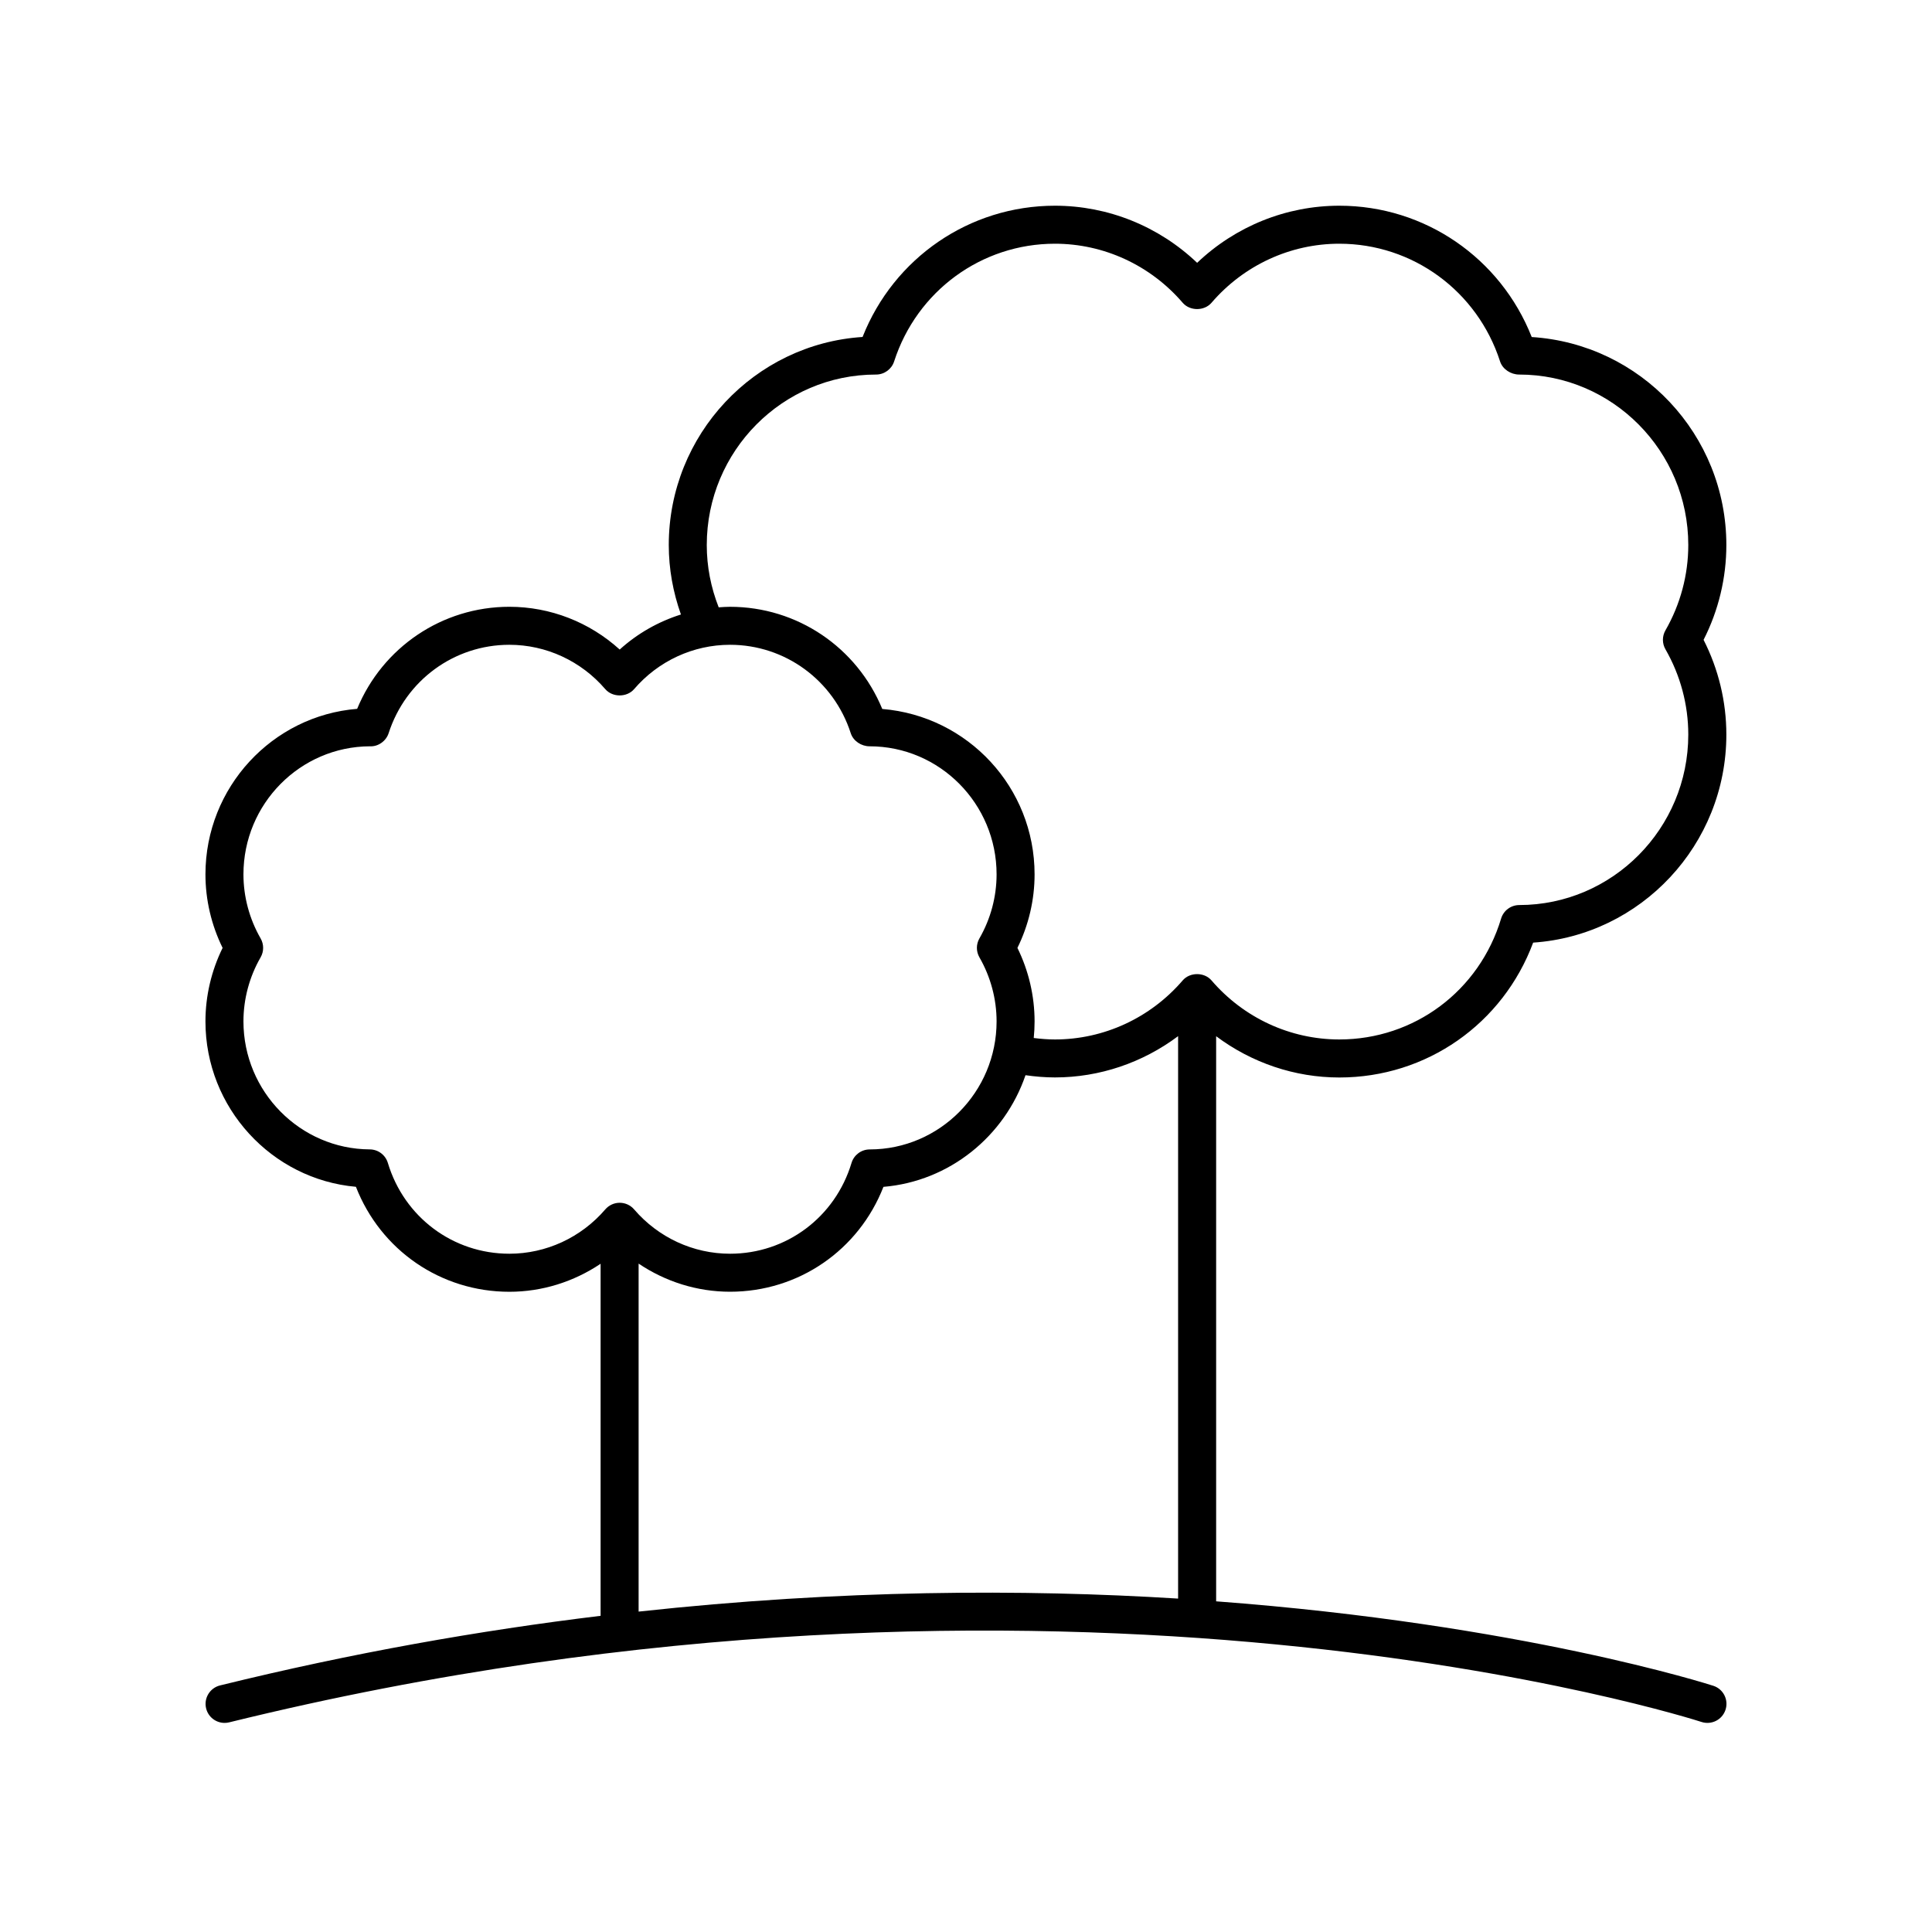
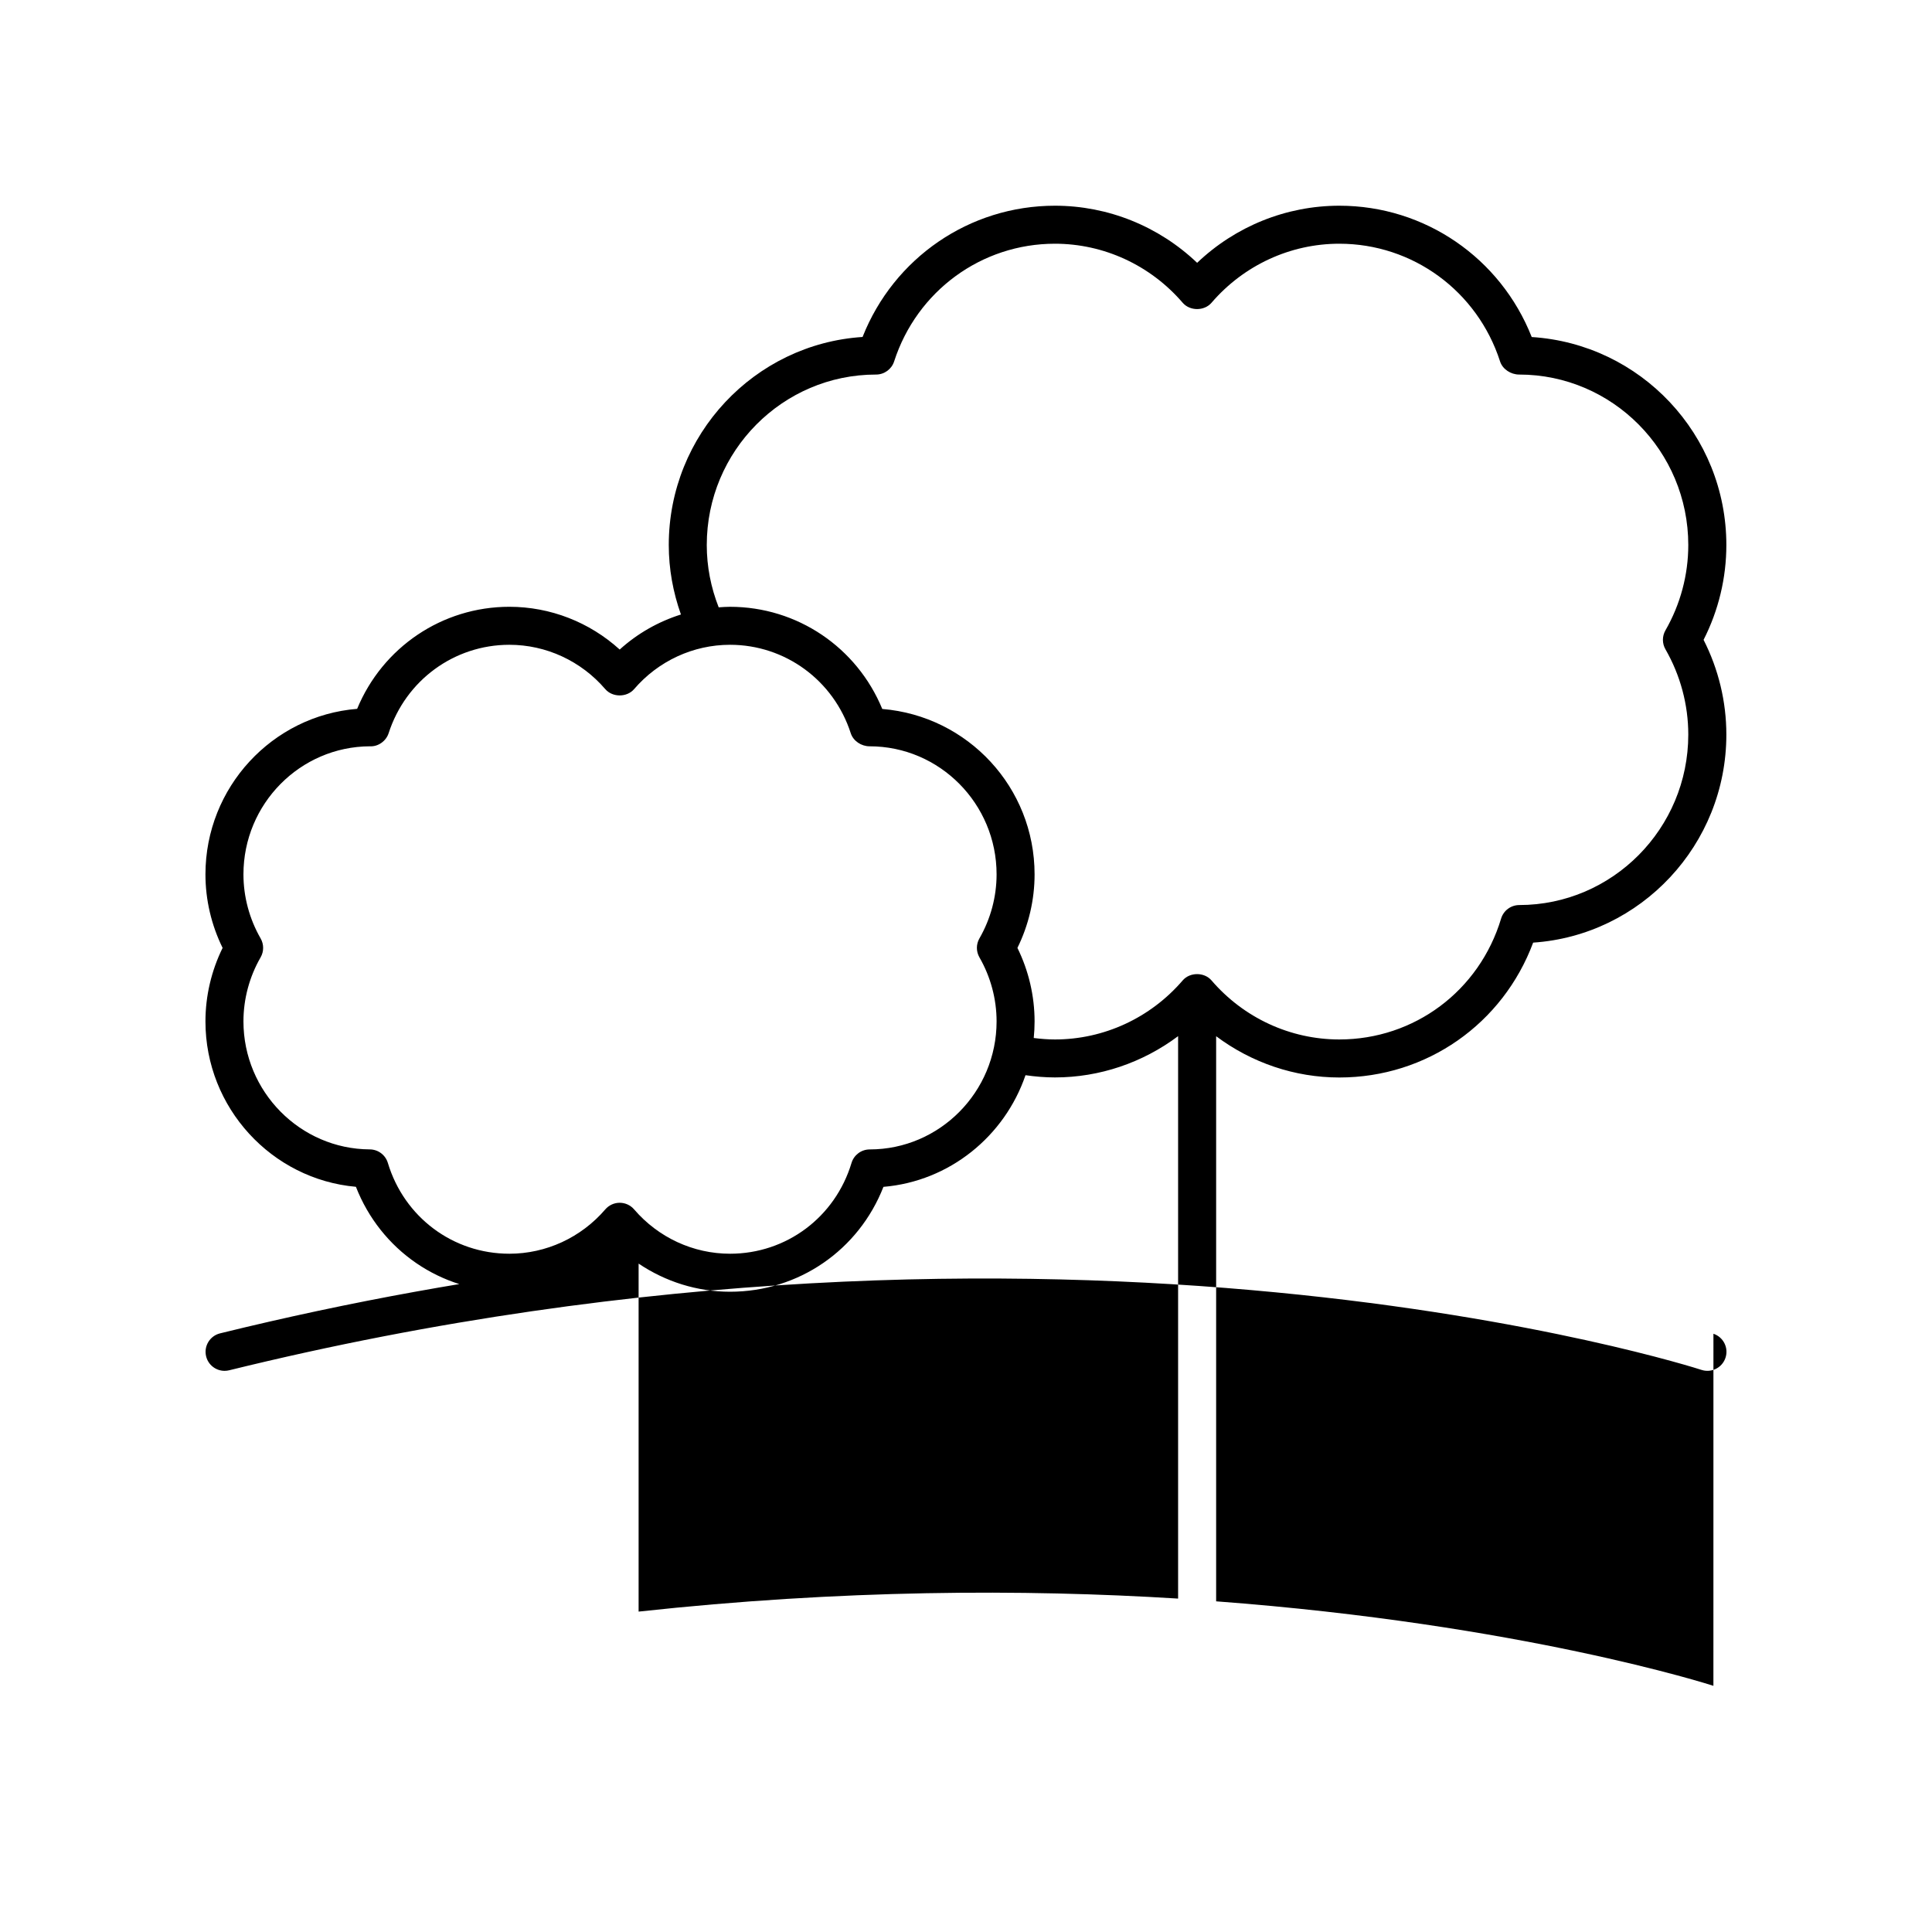
<svg xmlns="http://www.w3.org/2000/svg" fill="#000000" width="800px" height="800px" version="1.1" viewBox="144 144 512 512">
-   <path d="m598.07 590.76c-0.91-0.301-50.855-16.324-131.78-22.391v-149.76c9.379 7.016 20.781 10.938 32.648 10.938 23.133 0 43.34-14.219 51.363-35.742 28.547-1.922 51.199-25.926 51.199-55.133 0-8.707-2.078-17.332-6.035-25.109 3.957-7.777 6.035-16.402 6.035-25.113 0-29.273-22.719-53.297-51.578-55.133-8.273-20.961-28.332-34.801-50.984-34.801-14.074 0-27.527 5.457-37.684 15.133-10.156-9.676-23.609-15.133-37.684-15.133-22.645 0-42.703 13.836-50.98 34.785-28.629 1.844-51.359 25.875-51.359 55.145 0 6.324 1.129 12.488 3.223 18.402-5.973 1.887-11.52 5.019-16.227 9.289-7.996-7.258-18.387-11.332-29.242-11.332-17.797 0-33.59 10.73-40.34 27.047-22.469 1.812-40.199 20.793-40.199 43.867 0 6.746 1.566 13.426 4.547 19.484-2.981 6.059-4.547 12.742-4.547 19.484 0 22.906 17.578 41.852 39.875 43.828 6.547 16.781 22.469 27.82 40.664 27.82 8.695 0 17.07-2.652 24.18-7.426v93.301c-32 3.875-65.762 9.812-100.85 18.445-2.703 0.668-4.356 3.394-3.691 6.098 0.566 2.297 2.625 3.836 4.887 3.836 0.398 0 0.805-0.047 1.207-0.145 221.1-54.395 388.52-0.656 390.19-0.109 2.641 0.863 5.492-0.562 6.363-3.207 0.879-2.644-0.555-5.492-3.195-6.367zm-266.77-302.32c0-24.914 20.105-45.184 44.863-45.18 2.184 0 4.121-1.41 4.793-3.488 6.027-18.652 23.148-31.184 42.602-31.184 12.98 0 25.32 5.703 33.863 15.645 1.918 2.231 5.727 2.231 7.644 0 8.543-9.941 20.883-15.645 33.863-15.645 19.457 0 36.582 12.535 42.605 31.195 0.672 2.082 2.871 3.477 5.059 3.477 24.715 0 44.82 20.27 44.82 45.184 0 7.898-2.094 15.715-6.051 22.602-0.895 1.555-0.895 3.469 0 5.023 3.957 6.887 6.051 14.699 6.051 22.598 0 24.895-20.09 45.16-44.785 45.18-2.223 0.004-4.18 1.457-4.82 3.586-5.769 19.164-23.004 32.035-42.879 32.035-12.98 0-25.32-5.703-33.863-15.645-1.918-2.231-5.727-2.231-7.644 0-8.543 9.941-20.883 15.645-33.863 15.645-1.879 0-3.75-0.156-5.606-0.387 0.145-1.445 0.223-2.91 0.223-4.391 0-6.746-1.566-13.426-4.547-19.484 2.981-6.059 4.547-12.738 4.547-19.484 0-23.016-17.645-41.961-40.363-43.84-6.742-16.332-22.543-27.074-40.352-27.074-1.008 0-2.004 0.07-3 0.141-2.07-5.281-3.16-10.82-3.16-16.508zm-52.32 187.81c-14.926 0-27.863-9.672-32.195-24.062-0.637-2.121-2.582-3.574-4.797-3.586-18.453-0.098-33.473-15.316-33.473-33.922 0-5.93 1.57-11.801 4.547-16.973 0.895-1.555 0.895-3.469 0-5.023-2.973-5.172-4.547-11.039-4.547-16.973 0-18.676 15.031-33.871 33.539-33.934 2.144 0.117 4.254-1.363 4.941-3.484 4.527-14.008 17.379-23.418 31.984-23.418 9.738 0 19.008 4.281 25.422 11.75 1.914 2.223 5.727 2.223 7.641 0 6.414-7.469 15.684-11.75 25.422-11.75 14.609 0 27.465 9.414 31.988 23.426 0.672 2.082 2.812 3.477 5 3.477 18.555 0 33.652 15.223 33.652 33.934 0 5.93-1.57 11.797-4.547 16.973-0.895 1.555-0.895 3.469 0 5.023 2.973 5.172 4.547 11.043 4.547 16.973 0 18.695-15.086 33.918-33.625 33.93-2.223 0.004-4.176 1.457-4.82 3.586-4.336 14.387-17.273 24.055-32.191 24.055-9.738 0-19.008-4.281-25.422-11.75-0.957-1.113-2.352-1.754-3.82-1.754s-2.863 0.641-3.82 1.754c-6.418 7.469-15.688 11.75-25.426 11.75zm34.258 94.844v-92.227c7.117 4.793 15.512 7.457 24.23 7.457 18.184 0 34.098-11.027 40.652-27.793 17.535-1.477 32.121-13.434 37.648-29.59 2.57 0.367 5.18 0.59 7.793 0.59 11.867 0 23.266-3.918 32.648-10.938v149.05c-41.031-2.551-89.426-2.387-142.97 3.449z" />
+   <path d="m598.07 590.76c-0.91-0.301-50.855-16.324-131.78-22.391v-149.76c9.379 7.016 20.781 10.938 32.648 10.938 23.133 0 43.34-14.219 51.363-35.742 28.547-1.922 51.199-25.926 51.199-55.133 0-8.707-2.078-17.332-6.035-25.109 3.957-7.777 6.035-16.402 6.035-25.113 0-29.273-22.719-53.297-51.578-55.133-8.273-20.961-28.332-34.801-50.984-34.801-14.074 0-27.527 5.457-37.684 15.133-10.156-9.676-23.609-15.133-37.684-15.133-22.645 0-42.703 13.836-50.98 34.785-28.629 1.844-51.359 25.875-51.359 55.145 0 6.324 1.129 12.488 3.223 18.402-5.973 1.887-11.52 5.019-16.227 9.289-7.996-7.258-18.387-11.332-29.242-11.332-17.797 0-33.59 10.73-40.34 27.047-22.469 1.812-40.199 20.793-40.199 43.867 0 6.746 1.566 13.426 4.547 19.484-2.981 6.059-4.547 12.742-4.547 19.484 0 22.906 17.578 41.852 39.875 43.828 6.547 16.781 22.469 27.82 40.664 27.82 8.695 0 17.07-2.652 24.18-7.426c-32 3.875-65.762 9.812-100.85 18.445-2.703 0.668-4.356 3.394-3.691 6.098 0.566 2.297 2.625 3.836 4.887 3.836 0.398 0 0.805-0.047 1.207-0.145 221.1-54.395 388.52-0.656 390.19-0.109 2.641 0.863 5.492-0.562 6.363-3.207 0.879-2.644-0.555-5.492-3.195-6.367zm-266.77-302.32c0-24.914 20.105-45.184 44.863-45.18 2.184 0 4.121-1.41 4.793-3.488 6.027-18.652 23.148-31.184 42.602-31.184 12.98 0 25.32 5.703 33.863 15.645 1.918 2.231 5.727 2.231 7.644 0 8.543-9.941 20.883-15.645 33.863-15.645 19.457 0 36.582 12.535 42.605 31.195 0.672 2.082 2.871 3.477 5.059 3.477 24.715 0 44.82 20.27 44.82 45.184 0 7.898-2.094 15.715-6.051 22.602-0.895 1.555-0.895 3.469 0 5.023 3.957 6.887 6.051 14.699 6.051 22.598 0 24.895-20.09 45.16-44.785 45.18-2.223 0.004-4.18 1.457-4.82 3.586-5.769 19.164-23.004 32.035-42.879 32.035-12.98 0-25.32-5.703-33.863-15.645-1.918-2.231-5.727-2.231-7.644 0-8.543 9.941-20.883 15.645-33.863 15.645-1.879 0-3.75-0.156-5.606-0.387 0.145-1.445 0.223-2.91 0.223-4.391 0-6.746-1.566-13.426-4.547-19.484 2.981-6.059 4.547-12.738 4.547-19.484 0-23.016-17.645-41.961-40.363-43.84-6.742-16.332-22.543-27.074-40.352-27.074-1.008 0-2.004 0.07-3 0.141-2.07-5.281-3.16-10.82-3.16-16.508zm-52.32 187.81c-14.926 0-27.863-9.672-32.195-24.062-0.637-2.121-2.582-3.574-4.797-3.586-18.453-0.098-33.473-15.316-33.473-33.922 0-5.93 1.57-11.801 4.547-16.973 0.895-1.555 0.895-3.469 0-5.023-2.973-5.172-4.547-11.039-4.547-16.973 0-18.676 15.031-33.871 33.539-33.934 2.144 0.117 4.254-1.363 4.941-3.484 4.527-14.008 17.379-23.418 31.984-23.418 9.738 0 19.008 4.281 25.422 11.75 1.914 2.223 5.727 2.223 7.641 0 6.414-7.469 15.684-11.75 25.422-11.75 14.609 0 27.465 9.414 31.988 23.426 0.672 2.082 2.812 3.477 5 3.477 18.555 0 33.652 15.223 33.652 33.934 0 5.93-1.57 11.797-4.547 16.973-0.895 1.555-0.895 3.469 0 5.023 2.973 5.172 4.547 11.043 4.547 16.973 0 18.695-15.086 33.918-33.625 33.93-2.223 0.004-4.176 1.457-4.82 3.586-4.336 14.387-17.273 24.055-32.191 24.055-9.738 0-19.008-4.281-25.422-11.75-0.957-1.113-2.352-1.754-3.82-1.754s-2.863 0.641-3.82 1.754c-6.418 7.469-15.688 11.75-25.426 11.75zm34.258 94.844v-92.227c7.117 4.793 15.512 7.457 24.23 7.457 18.184 0 34.098-11.027 40.652-27.793 17.535-1.477 32.121-13.434 37.648-29.59 2.57 0.367 5.18 0.59 7.793 0.59 11.867 0 23.266-3.918 32.648-10.938v149.05c-41.031-2.551-89.426-2.387-142.97 3.449z" />
</svg>